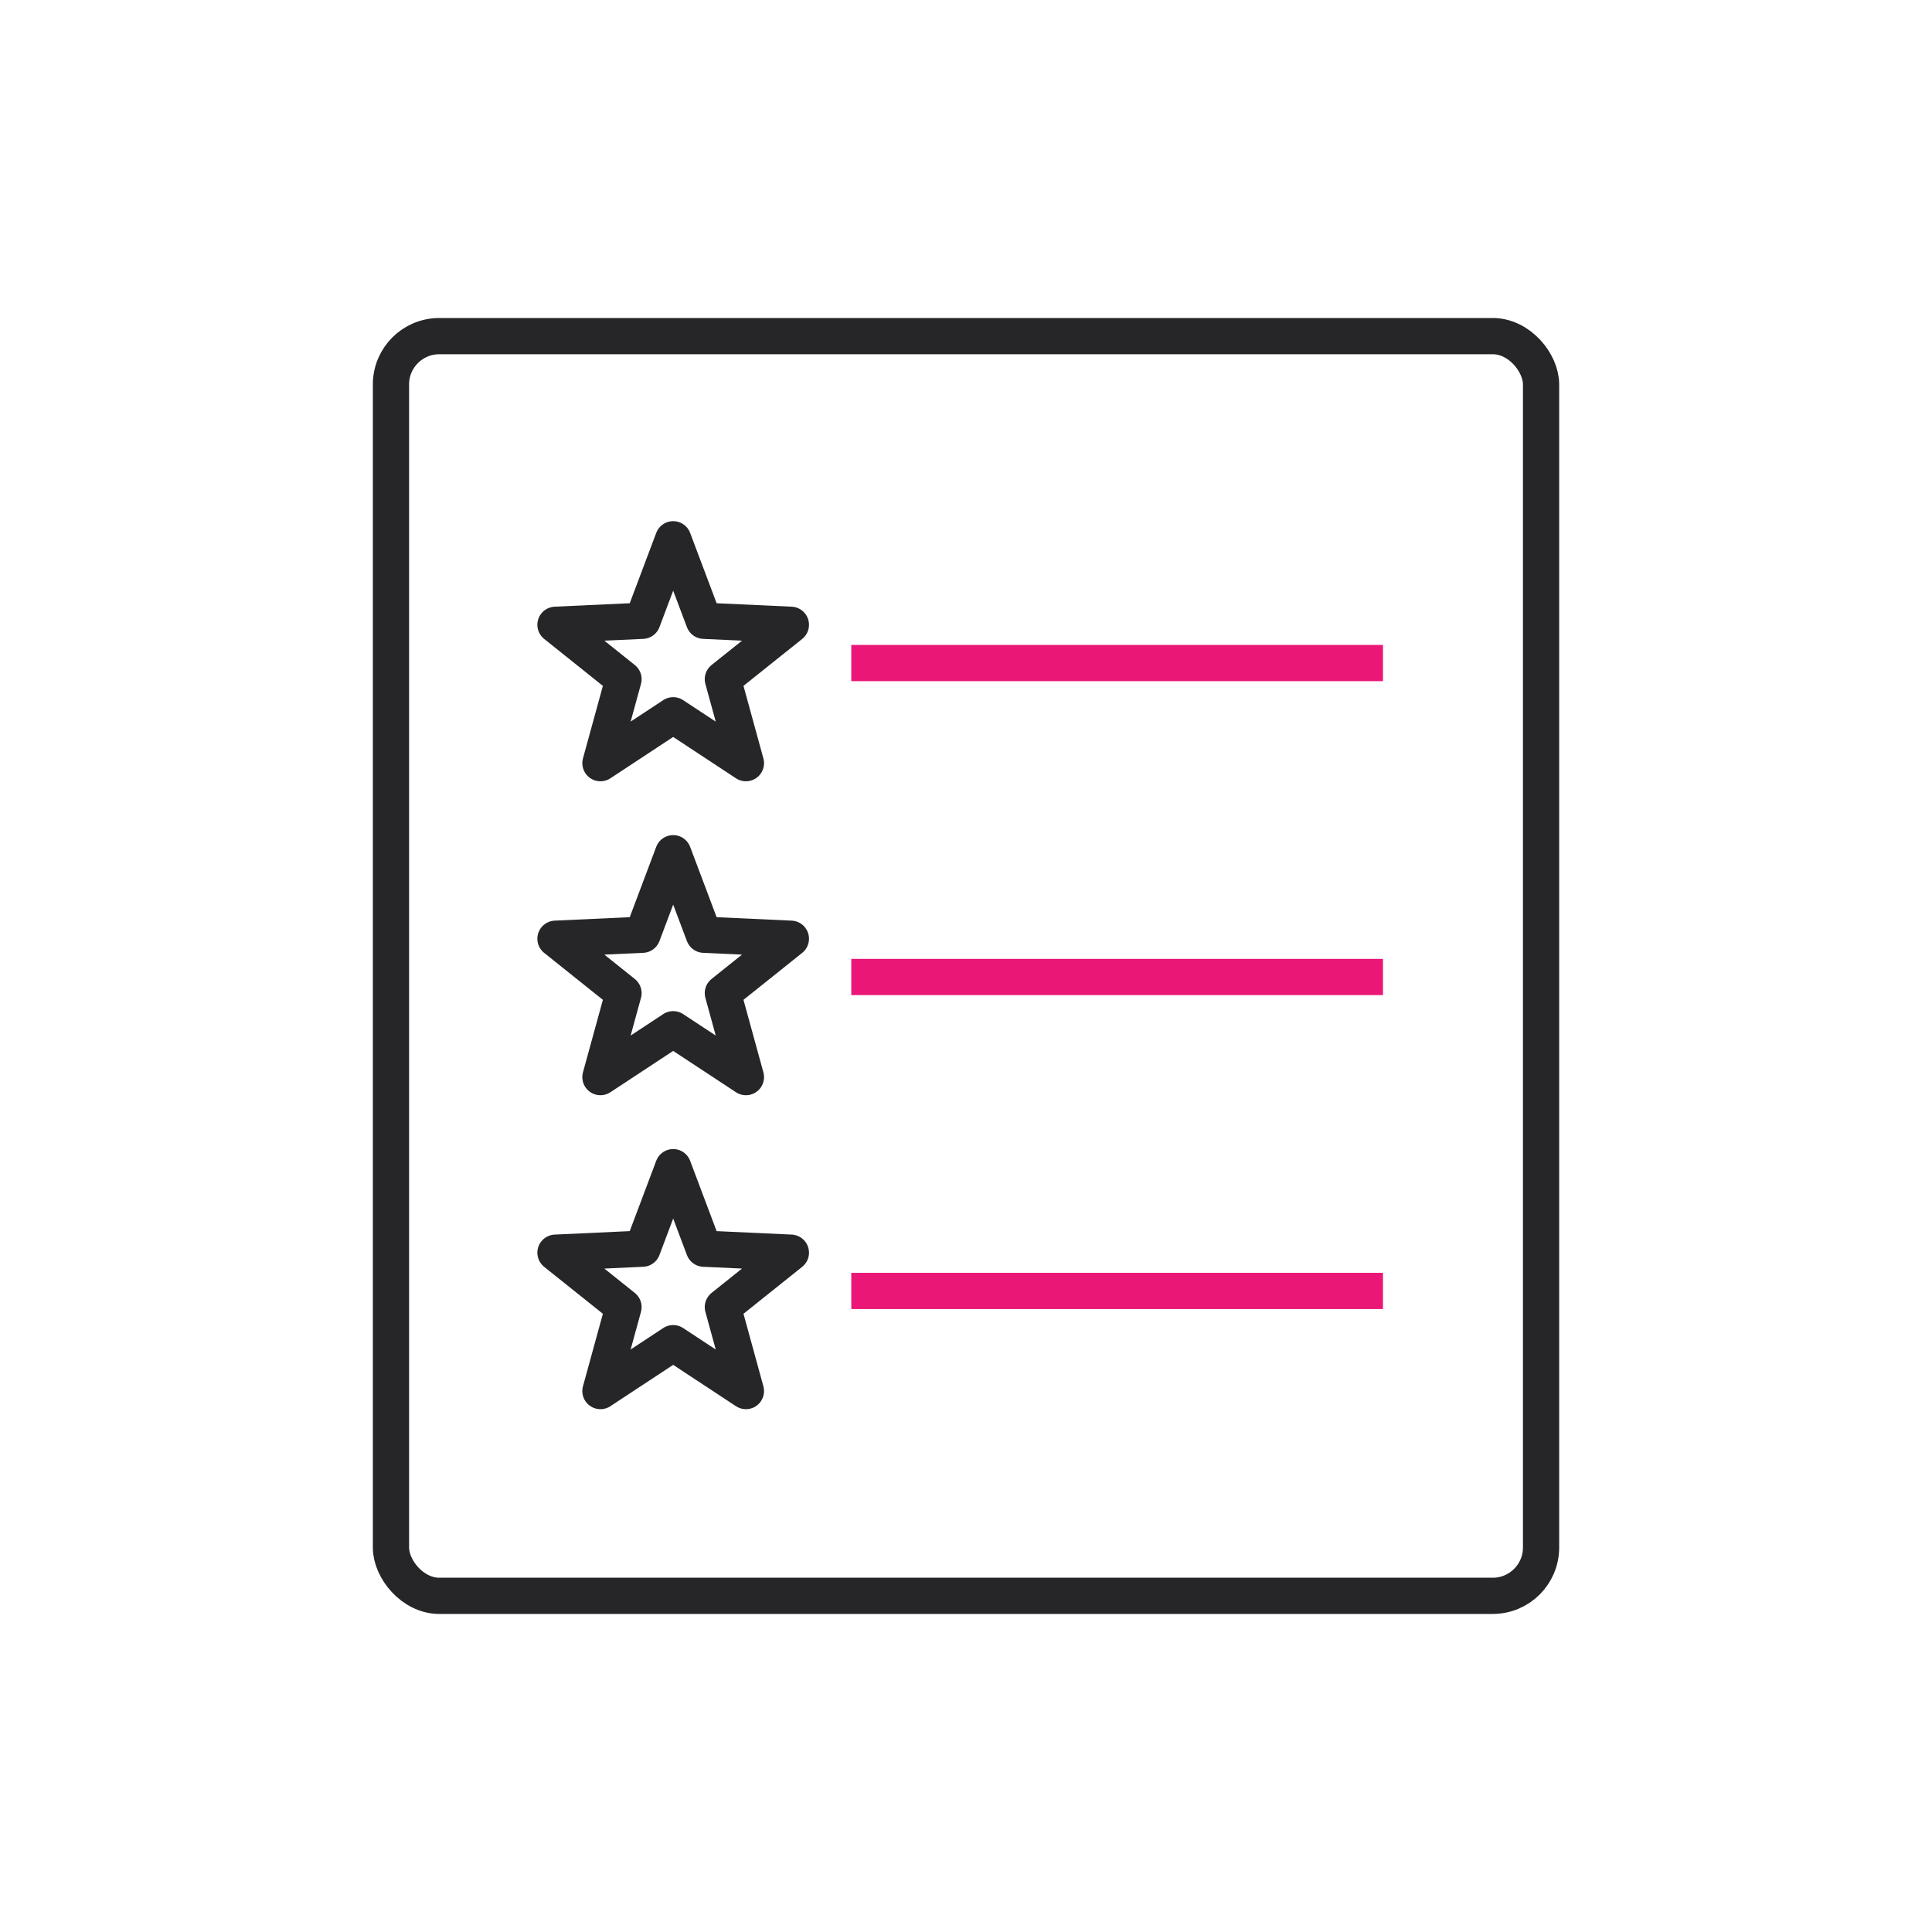
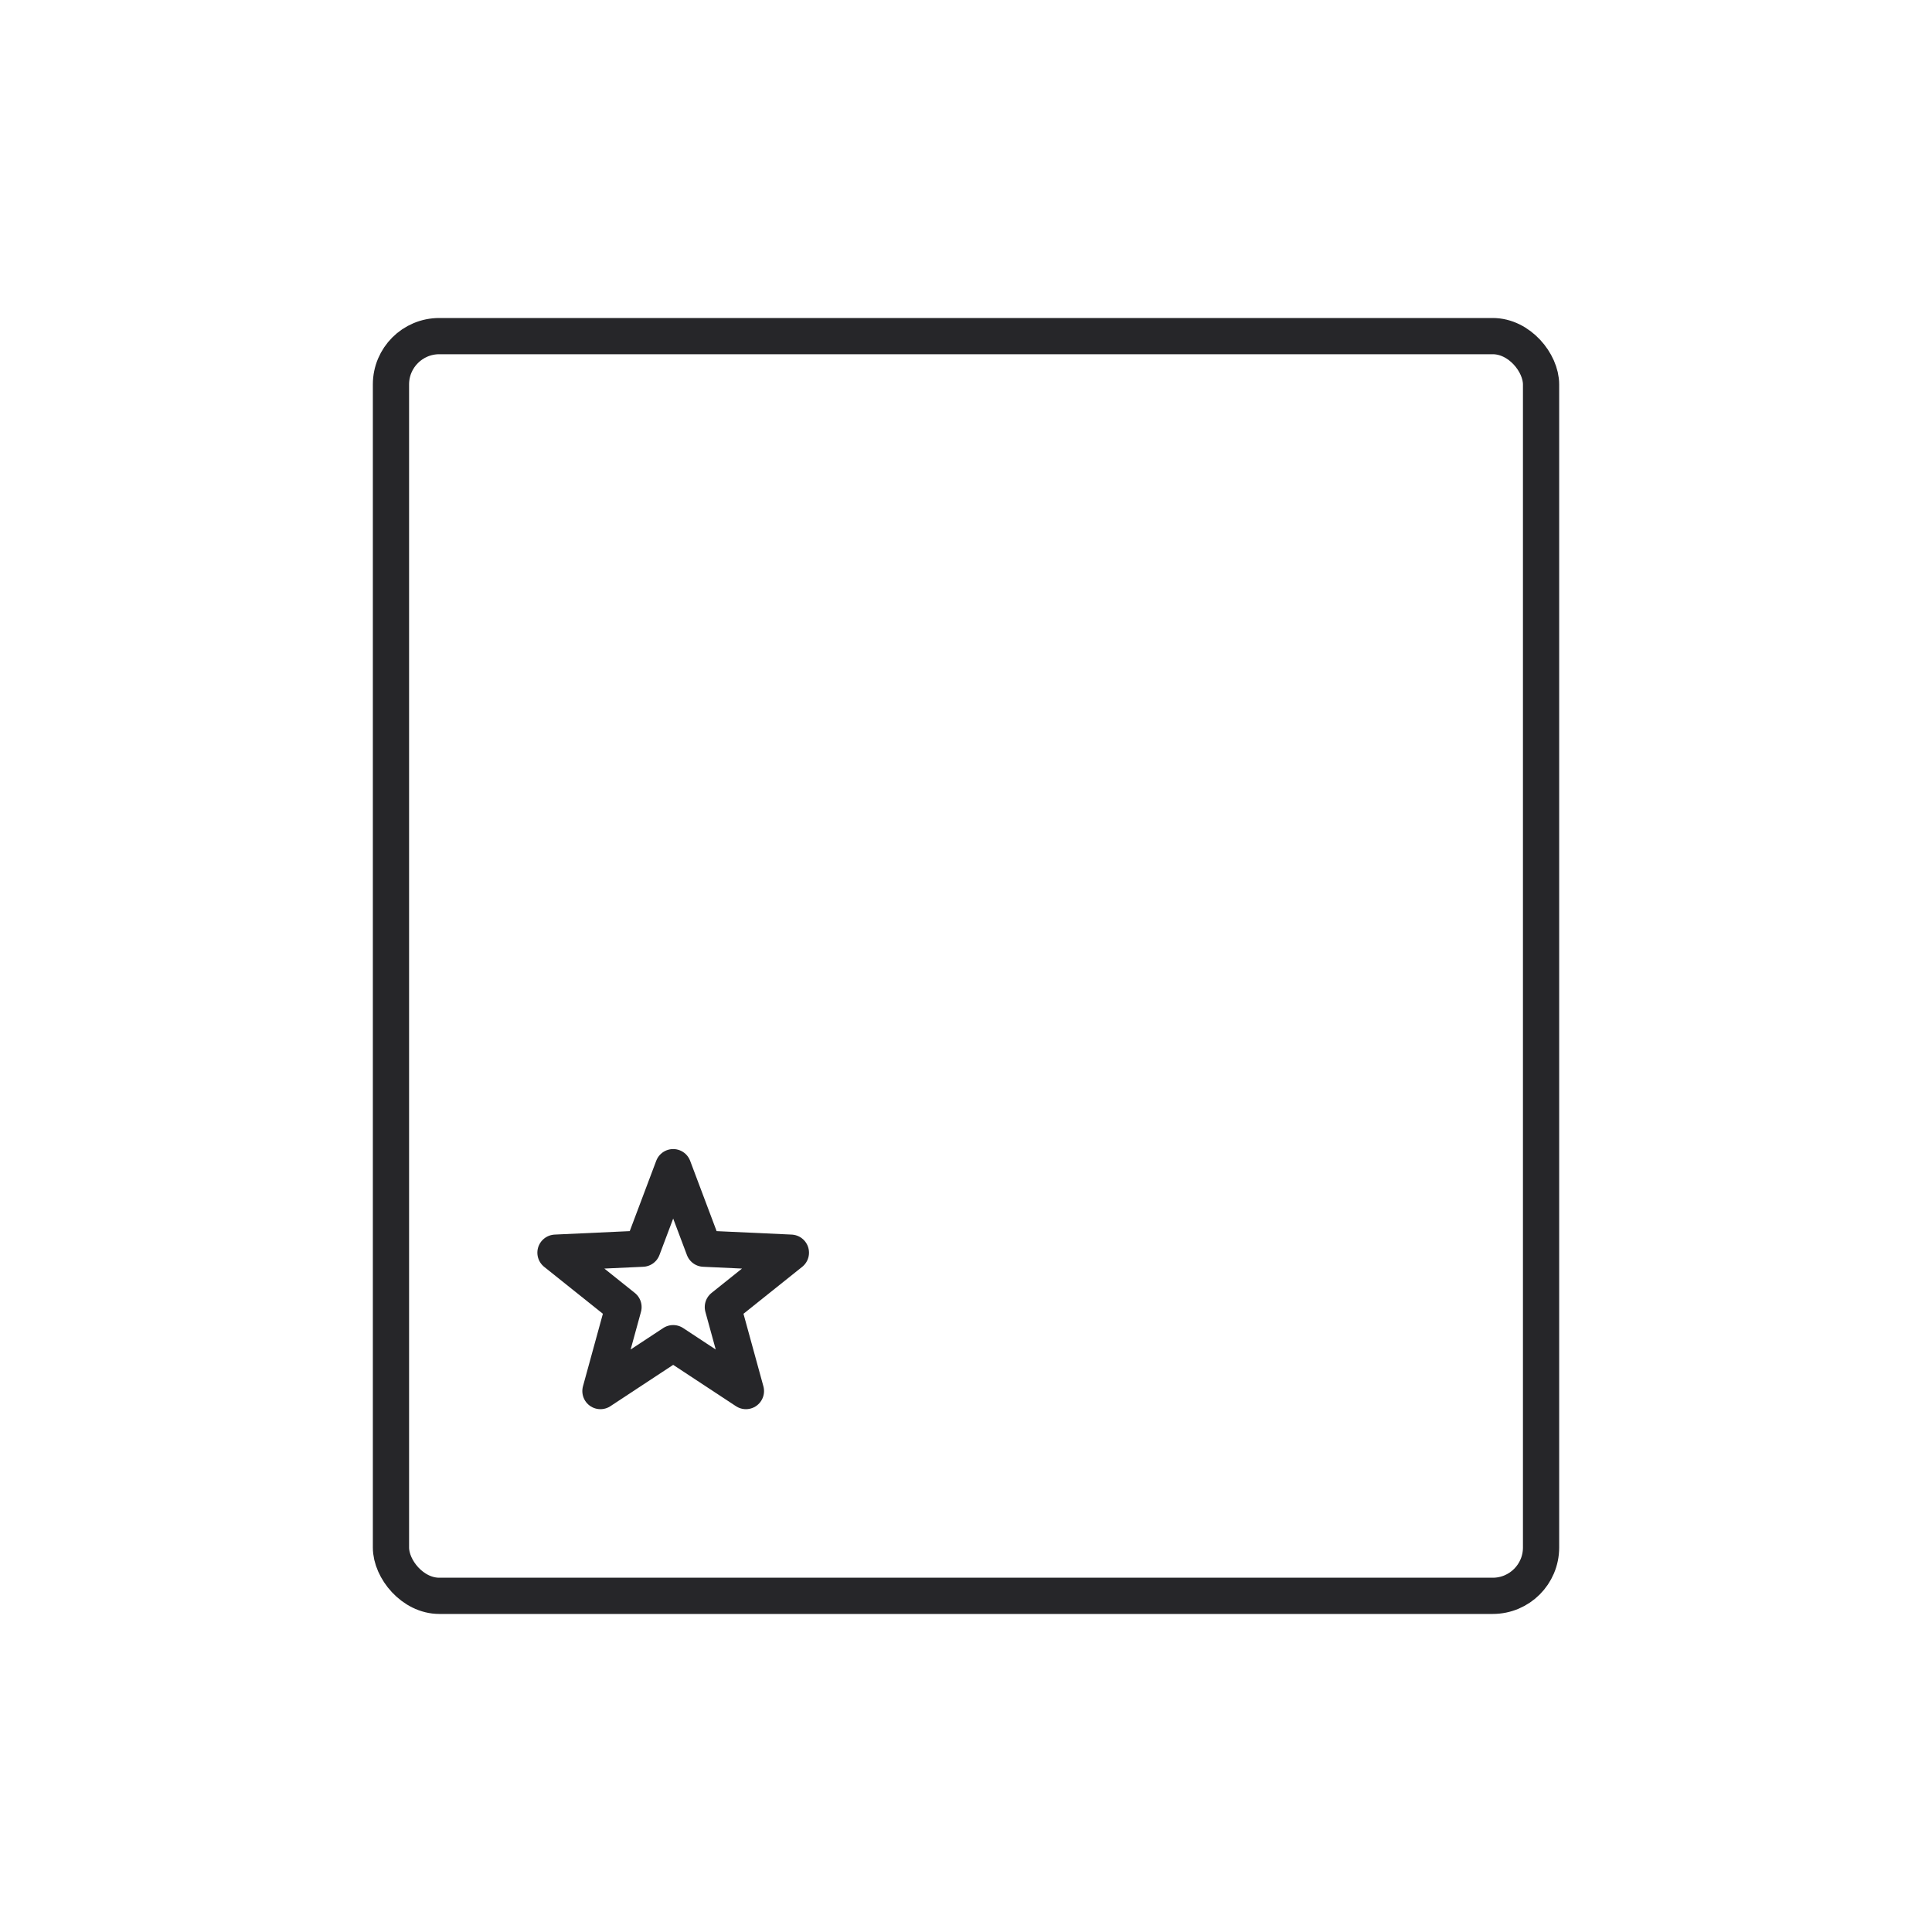
<svg xmlns="http://www.w3.org/2000/svg" width="80" height="80" viewBox="0 0 80 80" fill="none">
  <rect x="16.189" y="13.918" width="47.623" height="52.162" rx="2" stroke="#262629" stroke-width="1.5" />
-   <path d="M35.25 27.455L57.266 27.455" stroke="#EA1777" stroke-width="1.5" />
-   <path d="M27.875 22.33L29.146 25.705L32.749 25.871L29.932 28.123L30.887 31.601L27.875 29.618L24.863 31.601L25.818 28.123L23.001 25.871L26.604 25.705L27.875 22.33Z" stroke="#262629" stroke-width="1.5" stroke-linejoin="round" />
-   <path d="M35.25 40.455L57.266 40.455" stroke="#EA1777" stroke-width="1.5" />
-   <path d="M27.875 35.33L29.146 38.705L32.749 38.871L29.932 41.123L30.887 44.601L27.875 42.618L24.863 44.601L25.818 41.123L23.001 38.871L26.604 38.705L27.875 35.33Z" stroke="#262629" stroke-width="1.5" stroke-linejoin="round" />
-   <path d="M35.25 53.455L57.266 53.455" stroke="#EA1777" stroke-width="1.5" />
  <path d="M27.875 48.33L29.146 51.705L32.749 51.871L29.932 54.123L30.887 57.601L27.875 55.618L24.863 57.601L25.818 54.123L23.001 51.871L26.604 51.705L27.875 48.33Z" stroke="#262629" stroke-width="1.5" stroke-linejoin="round" />
</svg>